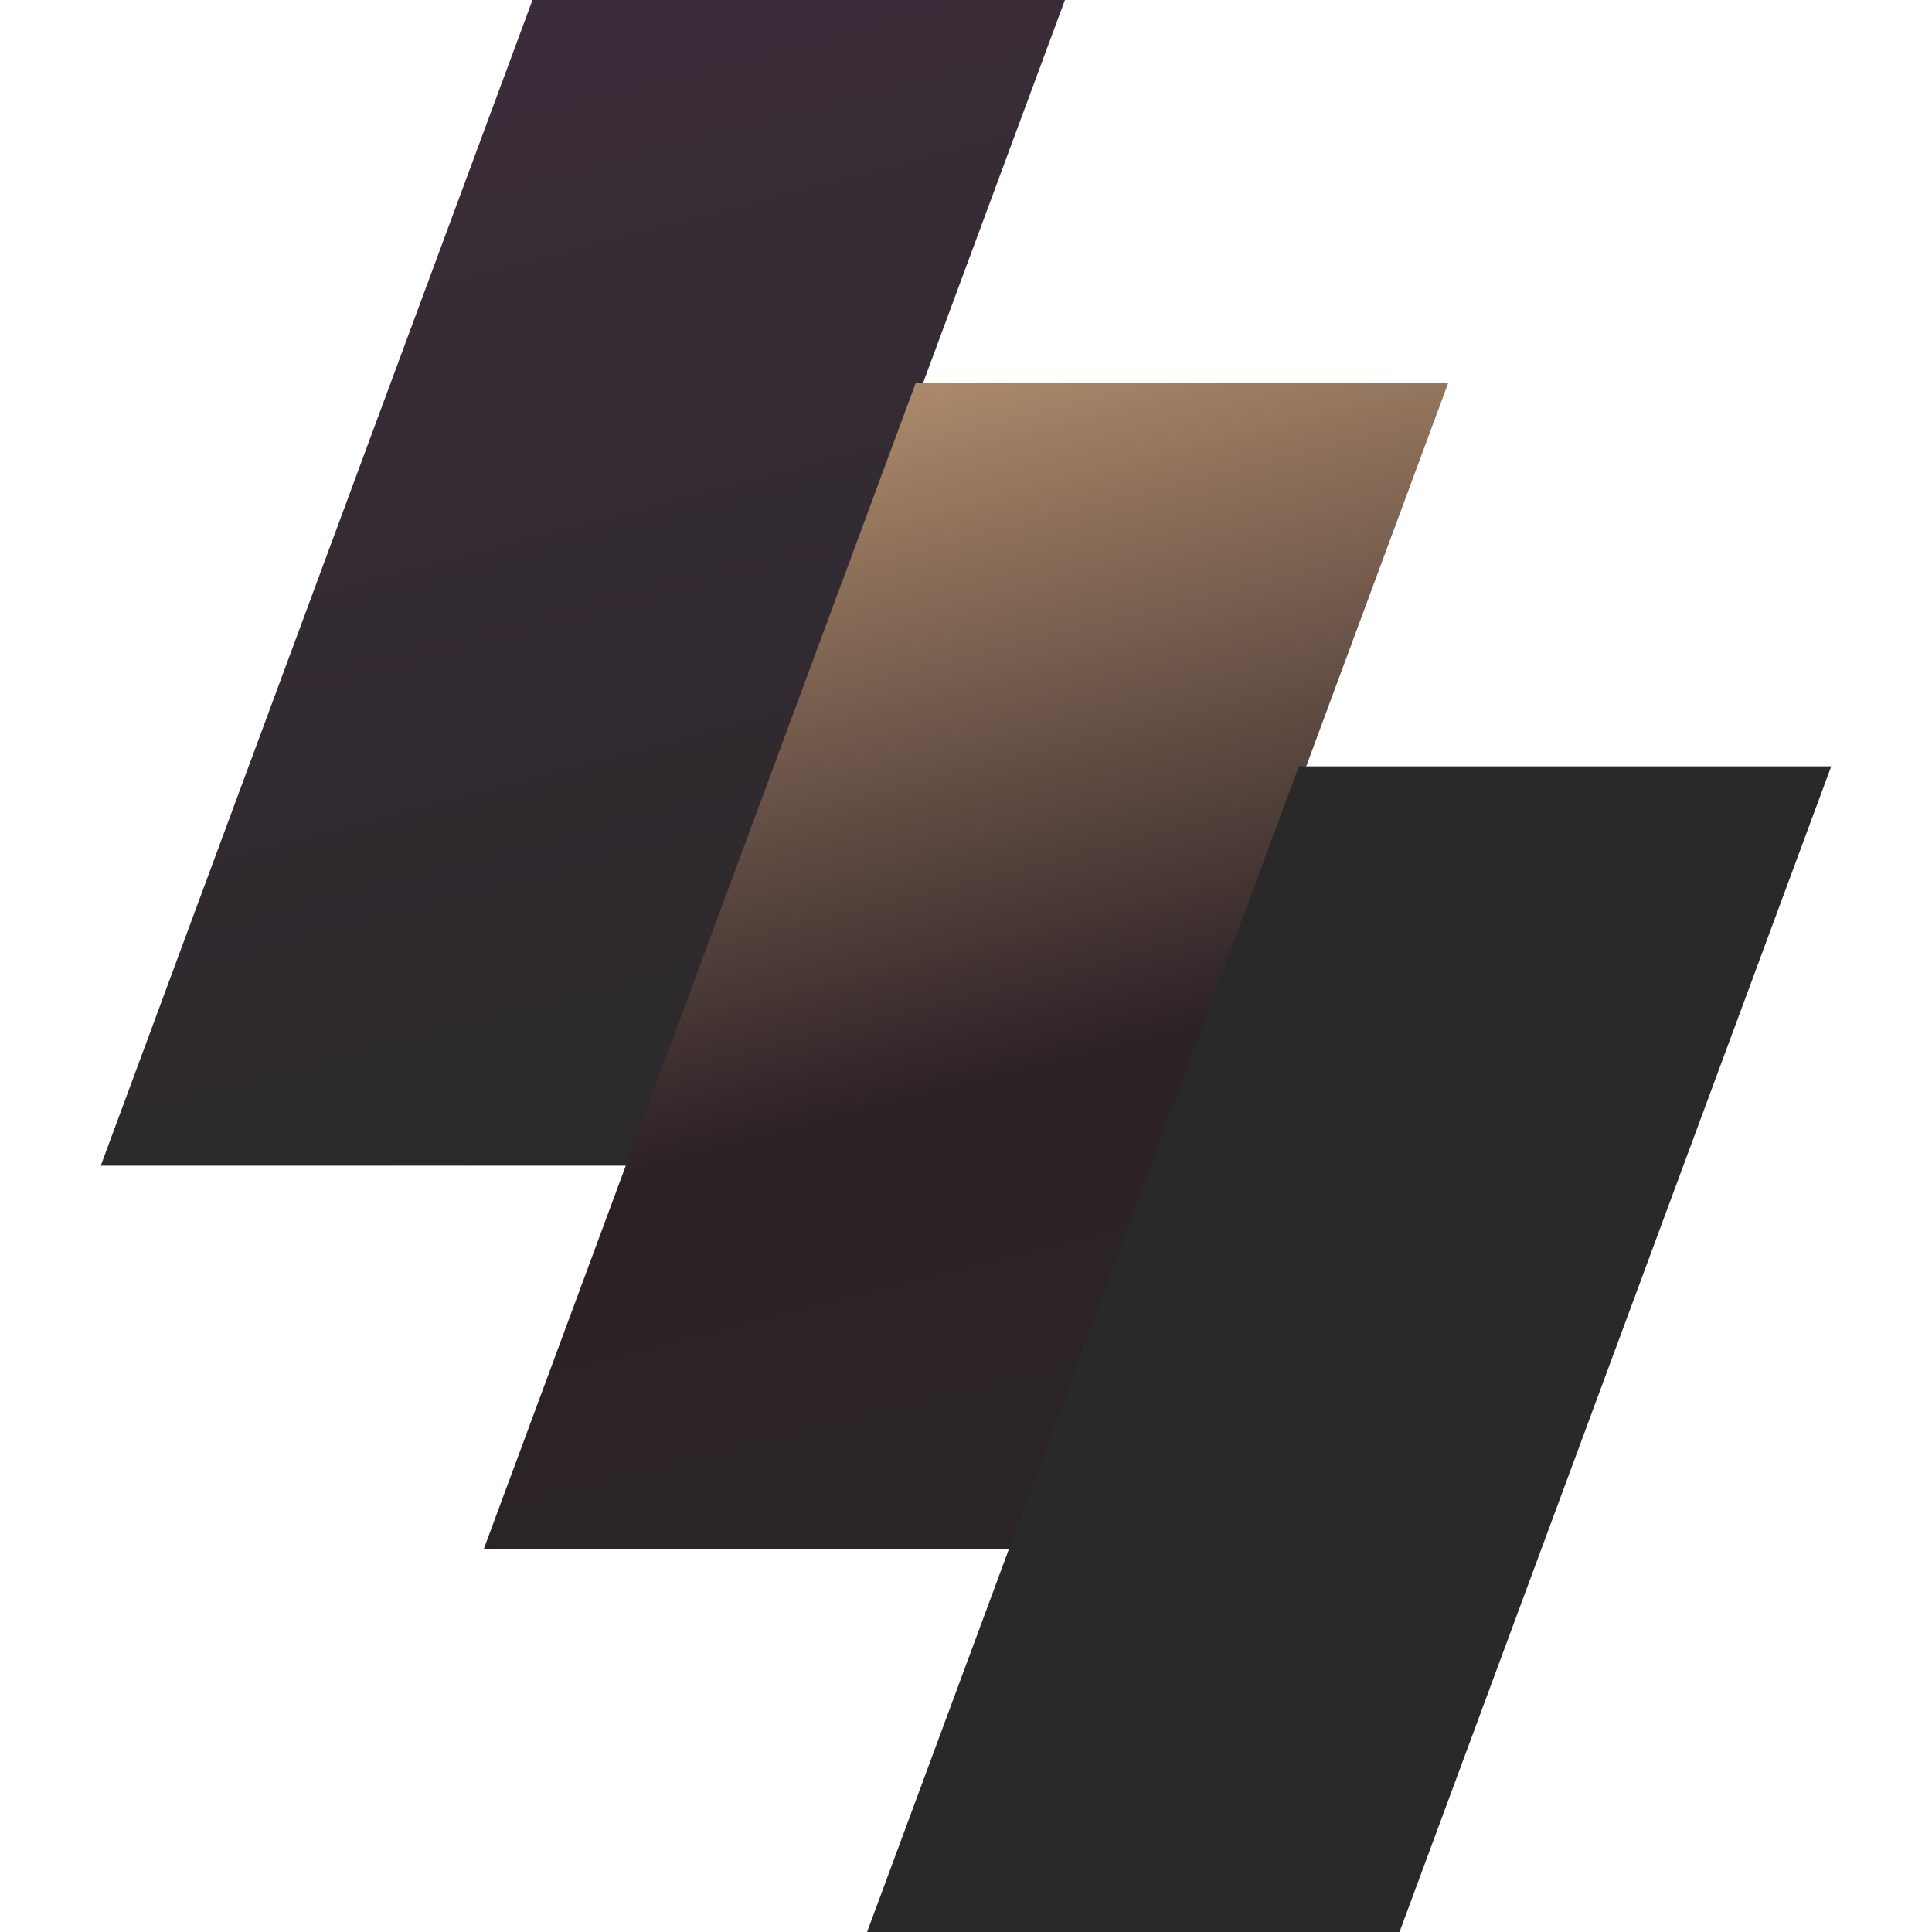
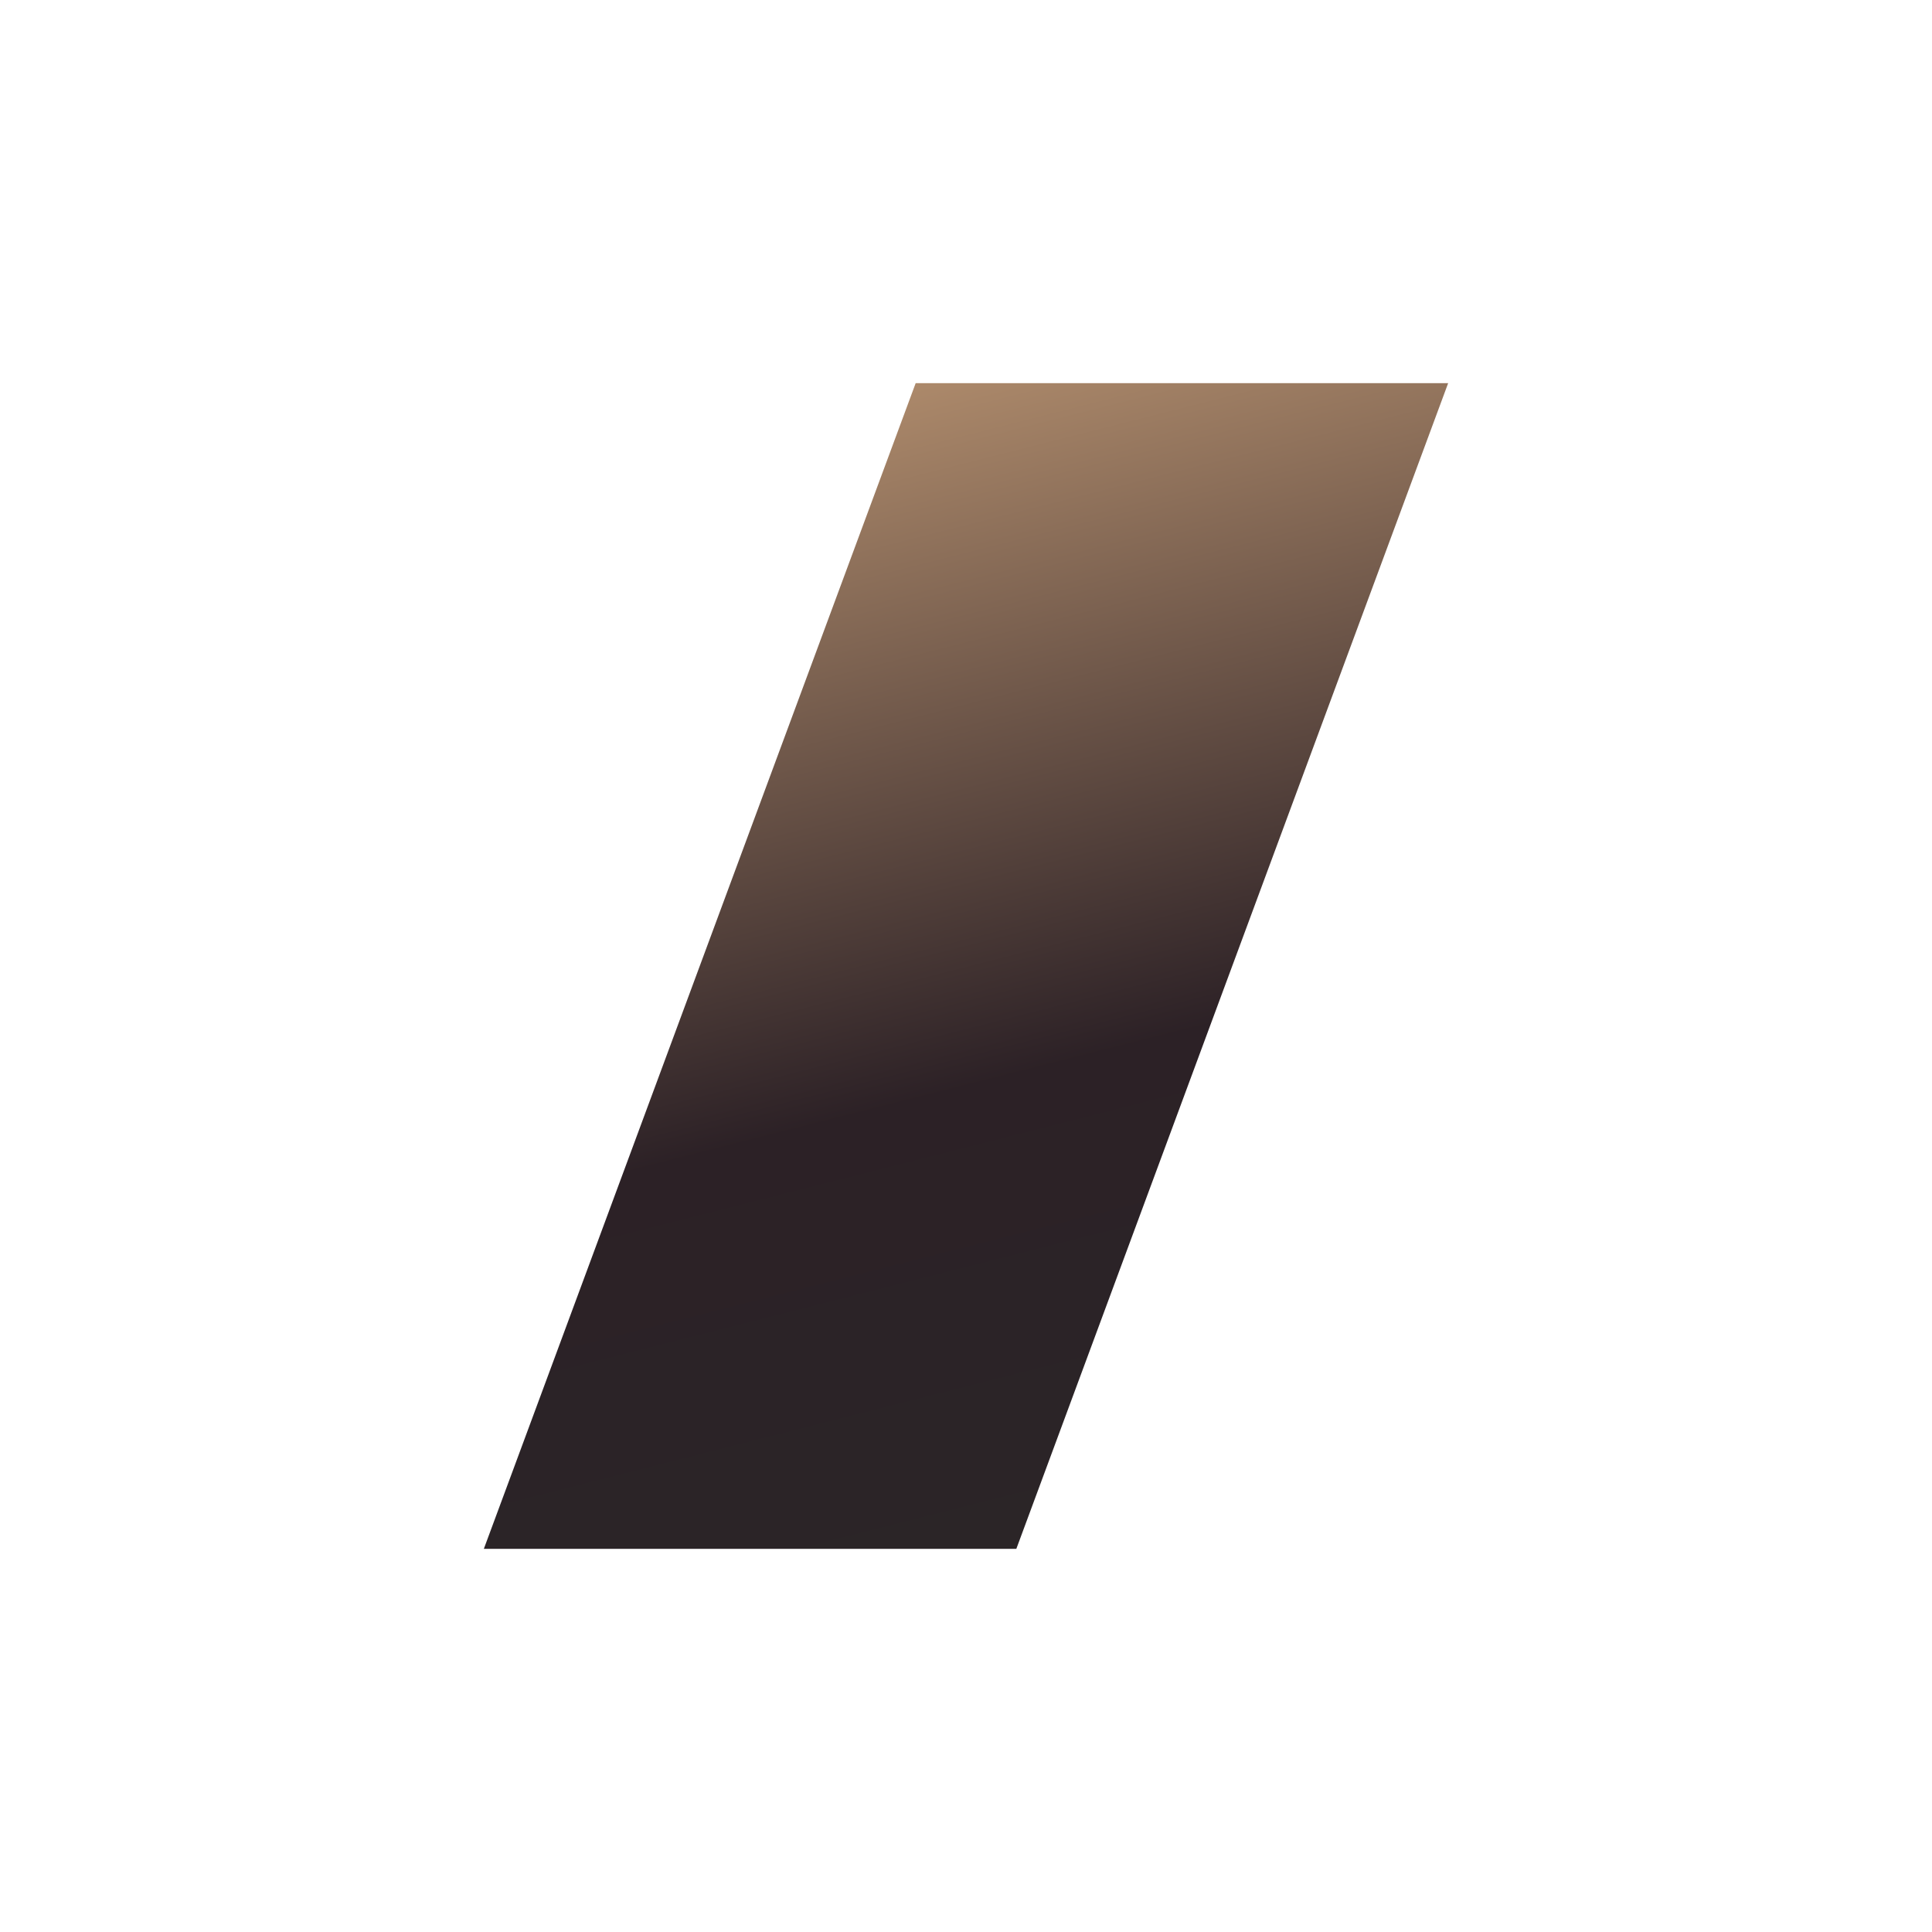
<svg xmlns="http://www.w3.org/2000/svg" height="800px" width="800px" version="1.1" id="Layer_1" viewBox="0 0 492.481 492.481" xml:space="preserve" fill="#000000">
  <g id="SVGRepo_bgCarrier" stroke-width="0" />
  <g id="SVGRepo_tracerCarrier" stroke-linecap="round" stroke-linejoin="round" />
  <g id="SVGRepo_iconCarrier">
    <linearGradient id="SVGID_1_" gradientUnits="userSpaceOnUse" x1="-36.6" y1="621.342" x2="-17.278" y2="547.764" gradientTransform="matrix(7.877 0 0 -7.877 404.085 4917.997)">
      <stop offset="0" style="stop-color:#3a2c38" />
      <stop offset="0.519" style="stop-color:#292929" />
      <stop offset="0.999" style="stop-color:#292929" />
      <stop offset="1" style="stop-color:#292929" />
    </linearGradient>
-     <polygon style="fill:url(#SVGID_1_);" points="25.687,297.141 135.735,0 271.455,0 161.398,297.141 " />
    <linearGradient id="SVGID_2_" gradientUnits="userSpaceOnUse" x1="-27.073" y1="620.754" x2="-11.704" y2="560.324" gradientTransform="matrix(7.877 0 0 -7.877 404.085 4917.997)">
      <stop offset="0.012" style="stop-color:#E0B386" />
      <stop offset="0.519" style="stop-color:#2c2126" />
      <stop offset="1" style="stop-color:#292929" />
    </linearGradient>
    <polygon style="fill:url(#SVGID_2_);" points="123.337,394.807 233.409,97.674 369.144,97.674 259.072,394.807 " />
    <linearGradient id="SVGID_3_" gradientUnits="userSpaceOnUse" x1="14.032" y1="554.688" x2="-10.418" y2="584.028" gradientTransform="matrix(7.877 0 0 -7.877 404.085 4917.997)">
      <stop offset="0" style="stop-color:#3a2c38" />
      <stop offset="0.519" style="stop-color:#292929" />
      <stop offset="0.999" style="stop-color:#292929" />
      <stop offset="1" style="stop-color:#292929" />
    </linearGradient>
-     <polygon style="fill:url(#SVGID_3_);" points="221.026,492.481 331.083,195.348 466.794,195.348 356.746,492.481 " />
  </g>
</svg>